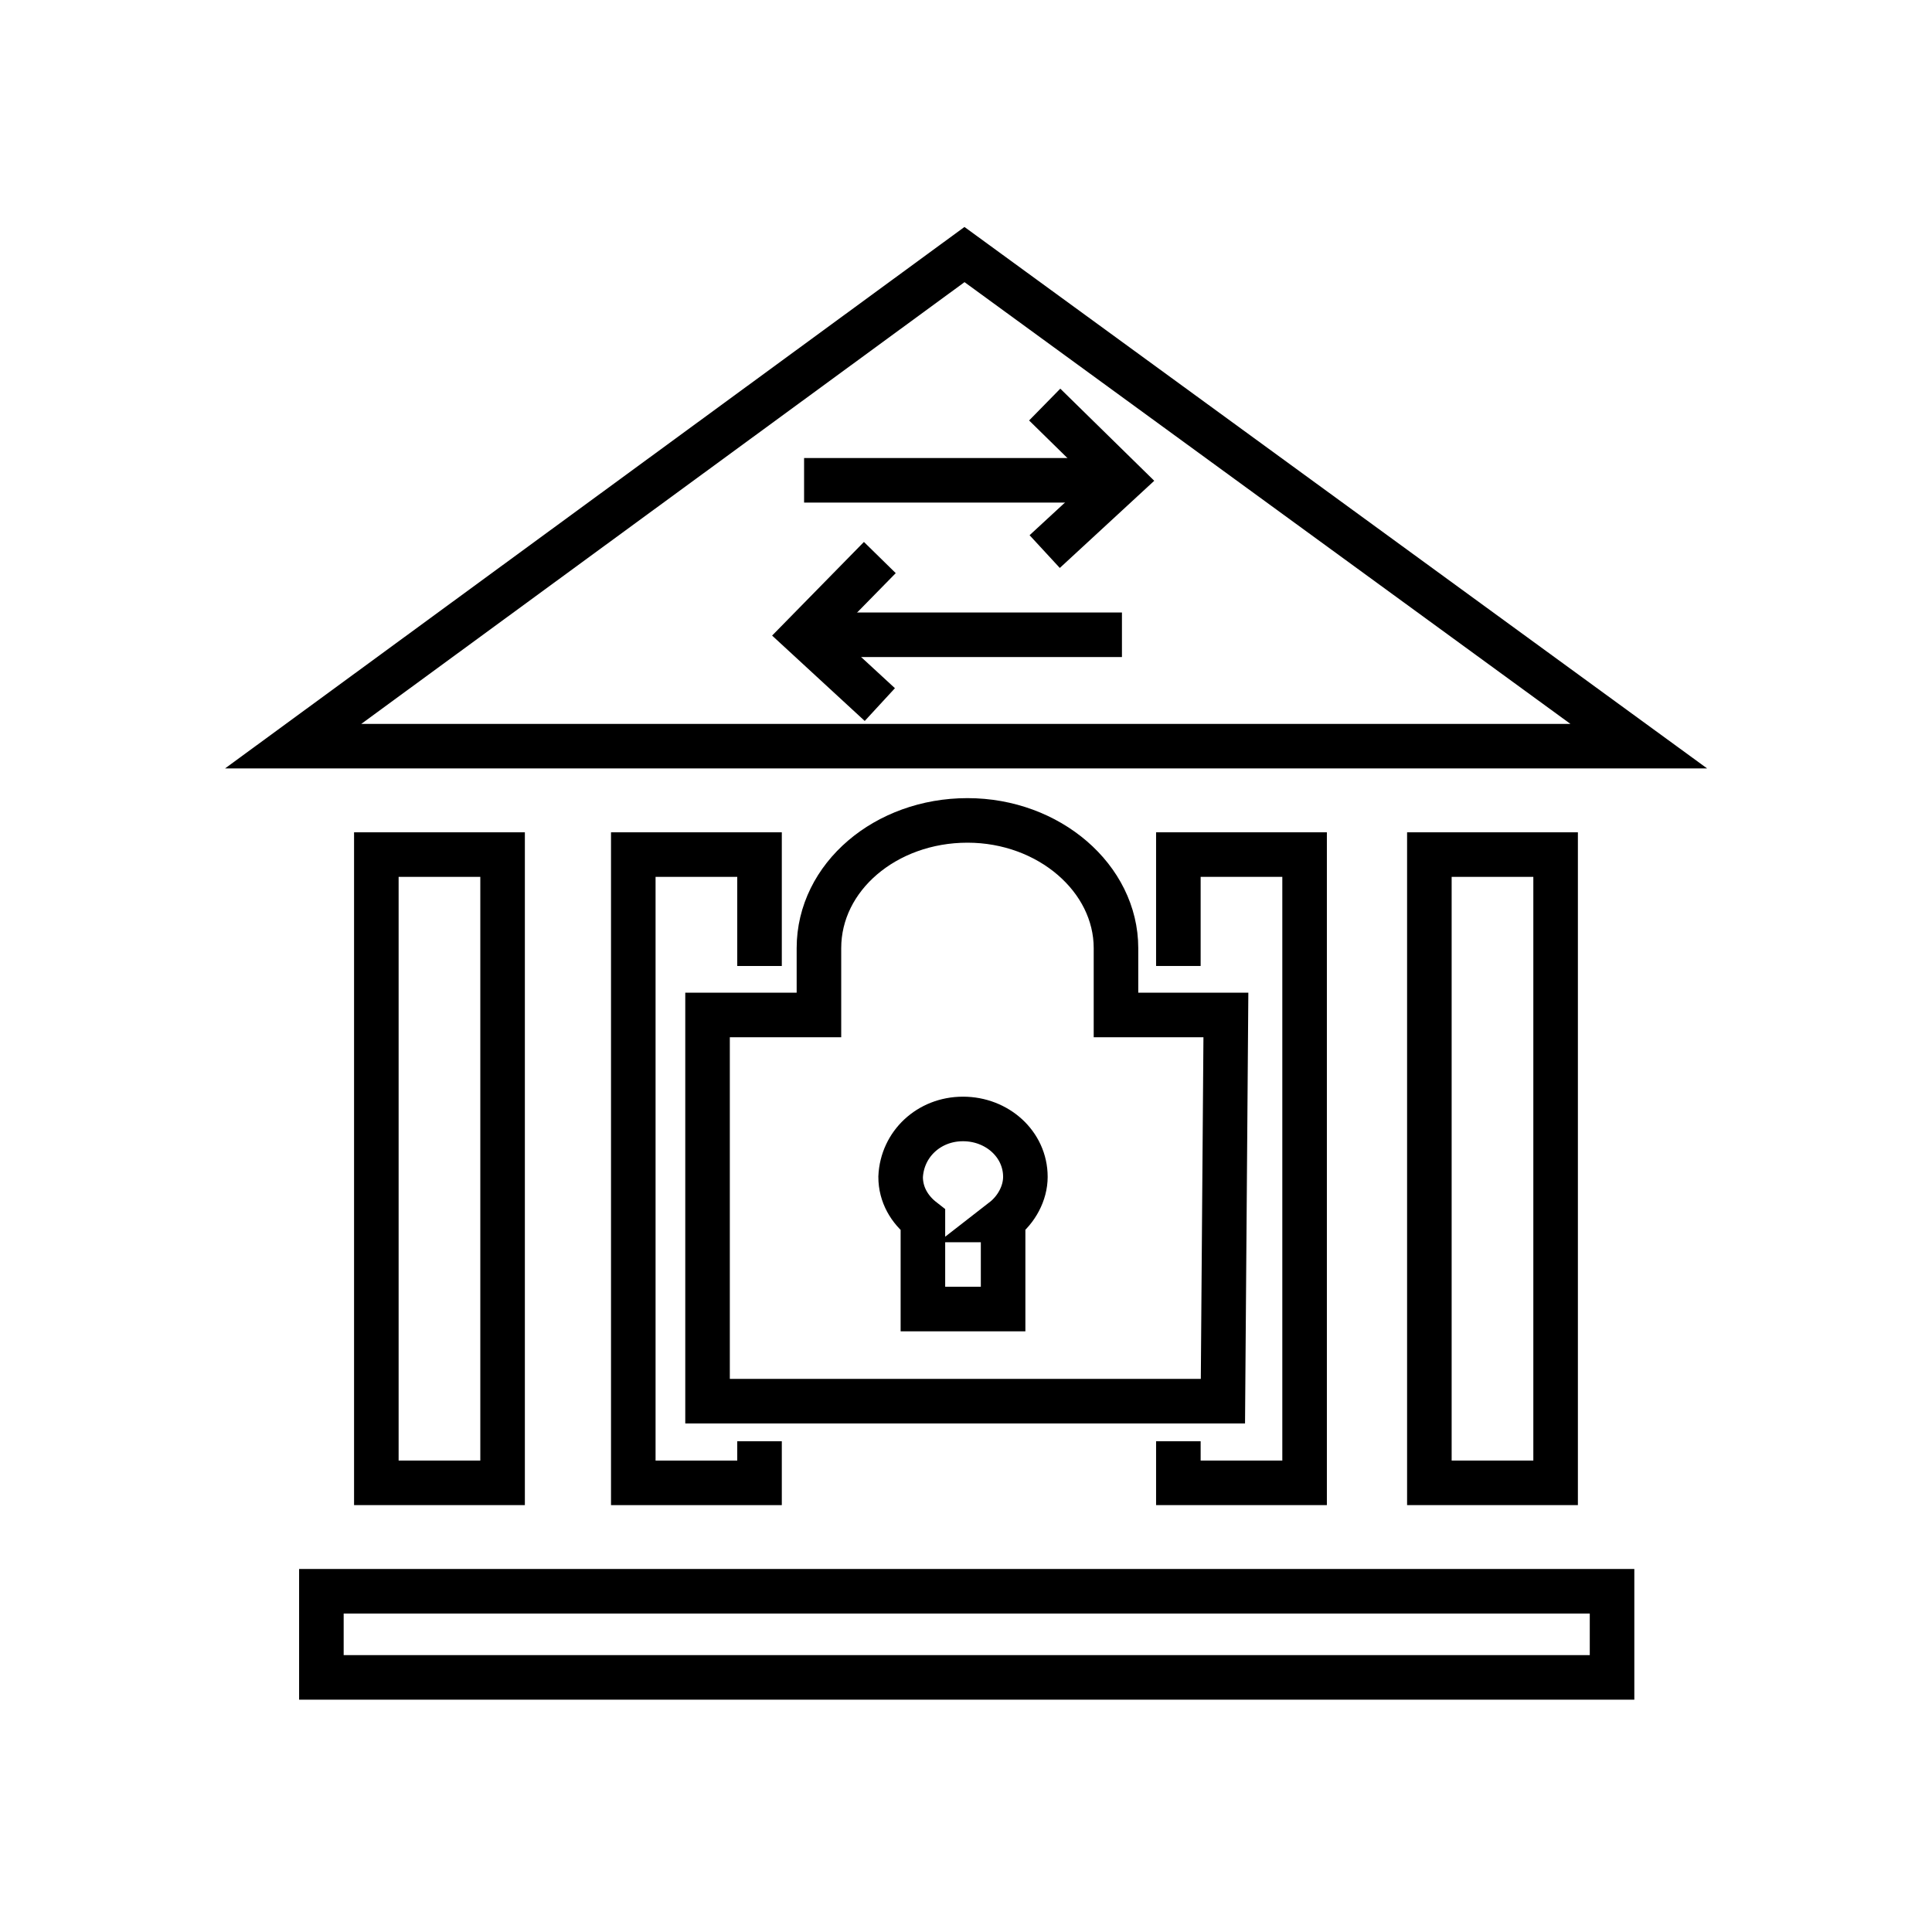
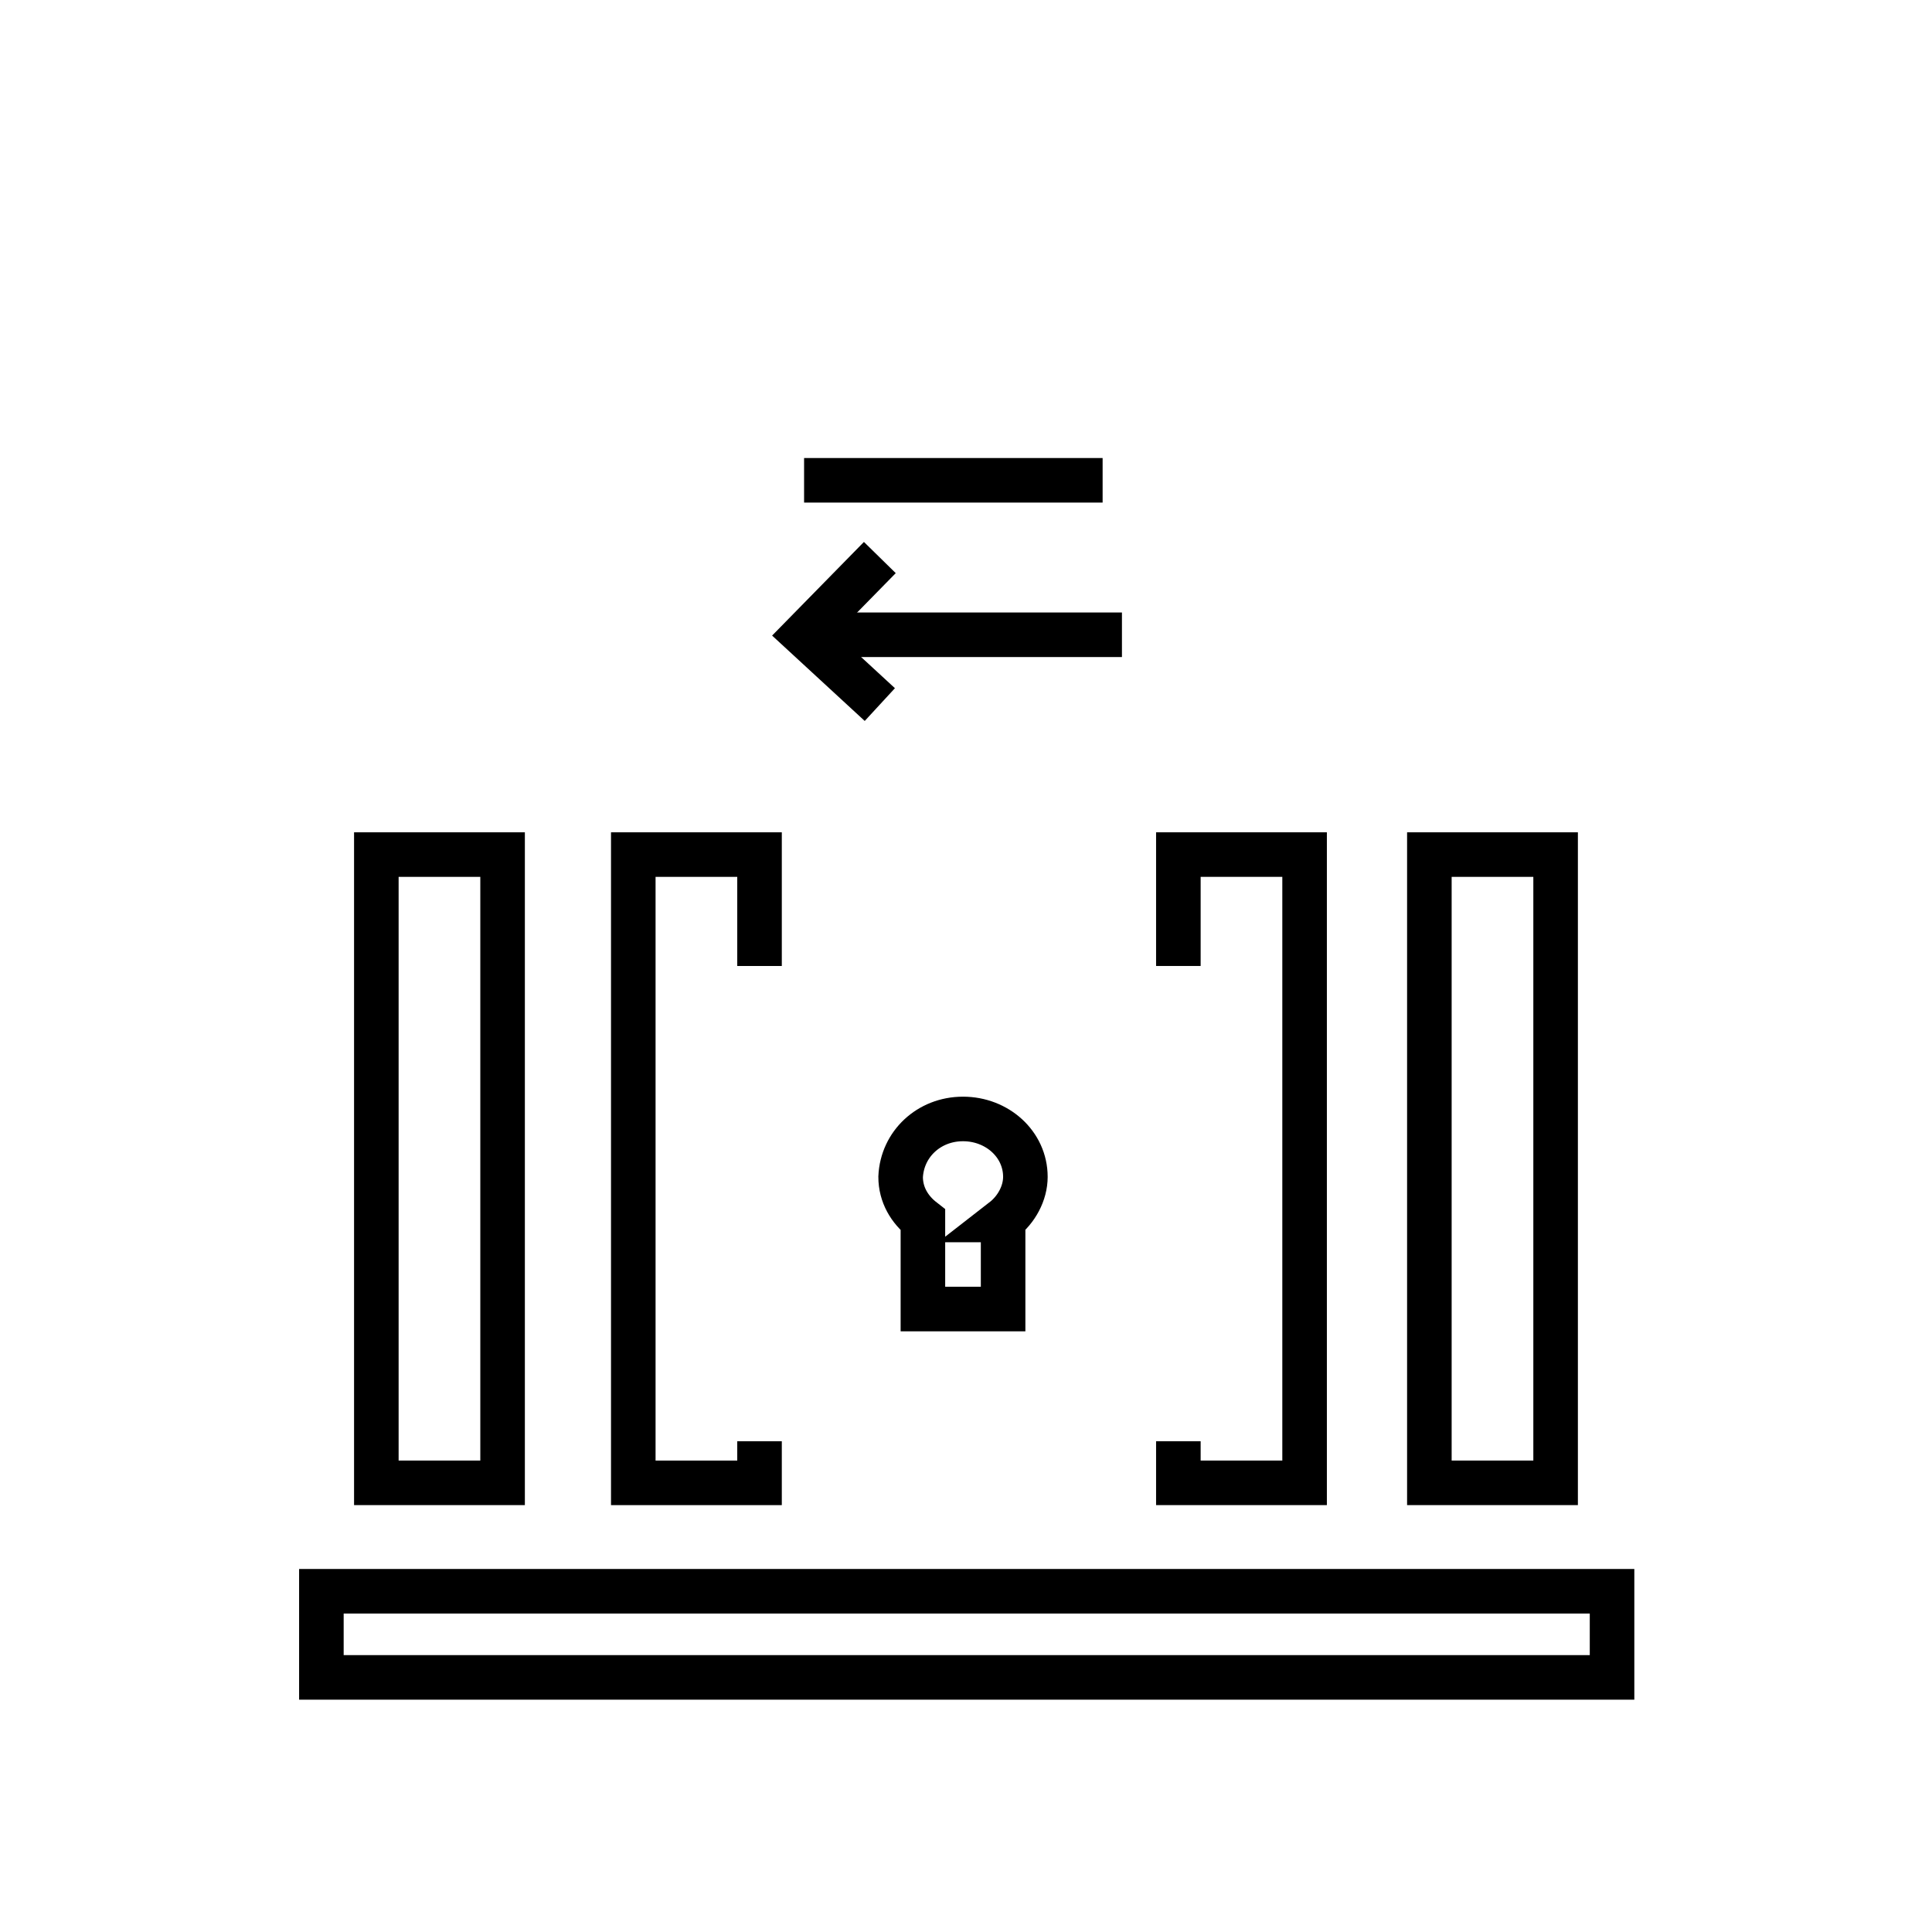
<svg xmlns="http://www.w3.org/2000/svg" width="800px" height="800px" version="1.1" viewBox="144 144 512 512">
  <defs>
    <clipPath id="e">
-       <path d="m148.09 148.09h503.81v360.91h-503.81z" />
-     </clipPath>
+       </clipPath>
    <clipPath id="d">
      <path d="m164 194h472v457.9h-472z" />
    </clipPath>
    <clipPath id="c">
      <path d="m215 273h368v378.9h-368z" />
    </clipPath>
    <clipPath id="b">
      <path d="m190 148.09h355v349.91h-355z" />
    </clipPath>
    <clipPath id="a">
-       <path d="m253 148.09h356v309.91h-356z" />
-     </clipPath>
+       </clipPath>
  </defs>
  <path transform="matrix(3.936 0 0 3.936 148.09 148.09)" d="m20.6 106.1h86.9v5.8h-86.9z" fill="none" stroke="#000000" stroke-miterlimit="10" stroke-width="3" />
  <g clip-path="url(#e)">
    <path transform="matrix(3.936 0 0 3.936 148.09 148.09)" d="m63.9 16.1-45.201 33.1h90.601z" fill="none" stroke="#000000" stroke-miterlimit="10" stroke-width="3" />
  </g>
  <path transform="matrix(3.936 0 0 3.936 148.09 148.09)" d="m24.3 56.5h8.5v42.3h-8.5z" fill="none" stroke="#000000" stroke-miterlimit="10" stroke-width="3" />
  <path transform="matrix(3.936 0 0 3.936 148.09 148.09)" d="m50.1 96v2.801h-8.5v-42.301h8.5v7.501" fill="none" stroke="#000000" stroke-miterlimit="10" stroke-width="3" />
  <path transform="matrix(3.936 0 0 3.936 148.09 148.09)" d="m78.3 64v-7.501h8.499v42.301h-8.499v-2.801" fill="none" stroke="#000000" stroke-miterlimit="10" stroke-width="3" />
  <path transform="matrix(3.936 0 0 3.936 148.09 148.09)" d="m95.2 56.5h8.5v42.3h-8.5z" fill="none" stroke="#000000" stroke-miterlimit="10" stroke-width="3" />
  <g clip-path="url(#d)">
-     <path transform="matrix(3.936 0 0 3.936 148.09 148.09)" d="m81.3 93.3h-34.7v-26h7.5v-4.5c0-4.8 4.5-8.601 10-8.601 5.5 0 10 3.9 10 8.601v4.5h7.4z" fill="none" stroke="#000000" stroke-miterlimit="10" stroke-width="3" />
-   </g>
+     </g>
  <g clip-path="url(#c)">
    <path transform="matrix(3.936 0 0 3.936 148.09 148.09)" d="m66.5 81.1v6h-5.4v-6c-0.9-0.7-1.5-1.7-1.5-2.9 0.1-2.2 1.899-3.9 4.2-3.9s4.2 1.7 4.2 3.9c-9.93e-4 1.1-0.6 2.2-1.501 2.9z" fill="none" stroke="#000000" stroke-miterlimit="10" stroke-width="3" />
  </g>
  <path transform="matrix(3.936 0 0 3.936 148.09 148.09)" d="m54.4 41.7h20.101" fill="none" stroke="#000000" stroke-miterlimit="10" stroke-width="3" />
  <g clip-path="url(#b)">
    <path transform="matrix(3.936 0 0 3.936 148.09 148.09)" d="m58.2 36.5-5.099 5.2 5.099 4.7" fill="none" stroke="#000000" stroke-miterlimit="10" stroke-width="3" />
  </g>
  <path transform="matrix(3.936 0 0 3.936 148.09 148.09)" d="m73.2 31.3h-20.1" fill="none" stroke="#000000" stroke-miterlimit="10" stroke-width="3" />
  <g clip-path="url(#a)">
    <path transform="matrix(3.936 0 0 3.936 148.09 148.09)" d="m69.3 26.2 5.2 5.099-5.2 4.8" fill="none" stroke="#000000" stroke-miterlimit="10" stroke-width="3" />
  </g>
</svg>